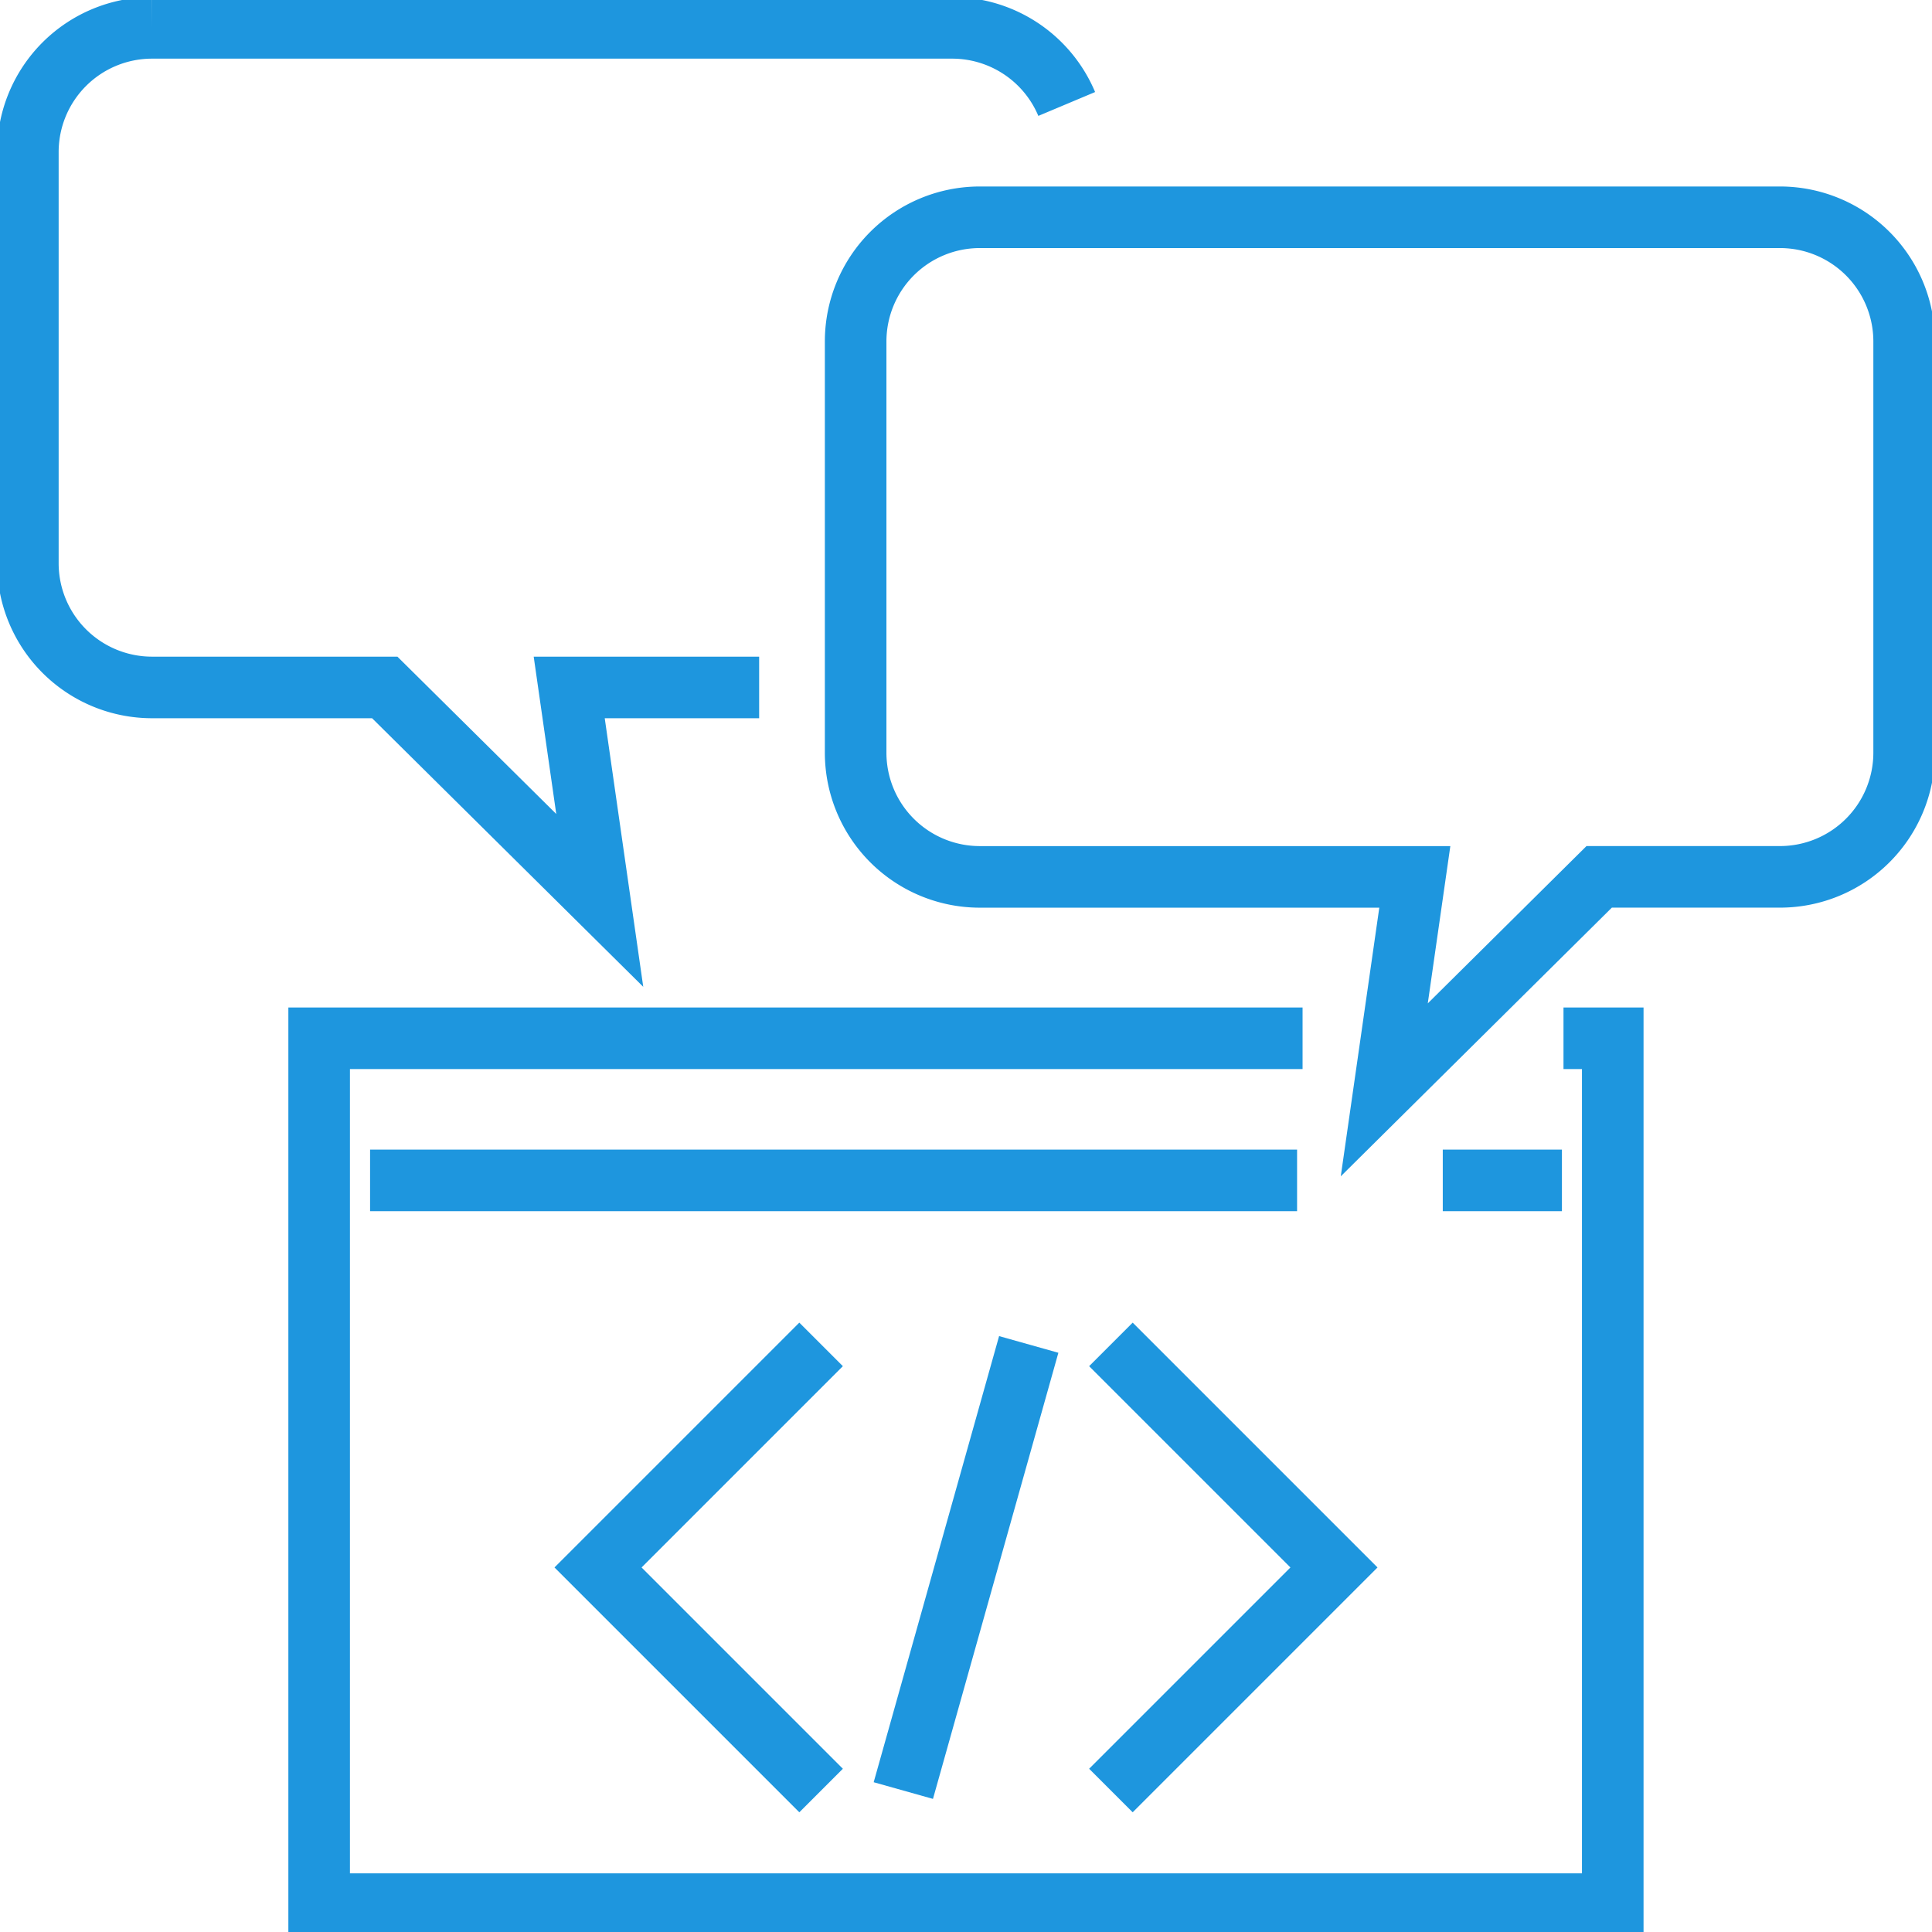
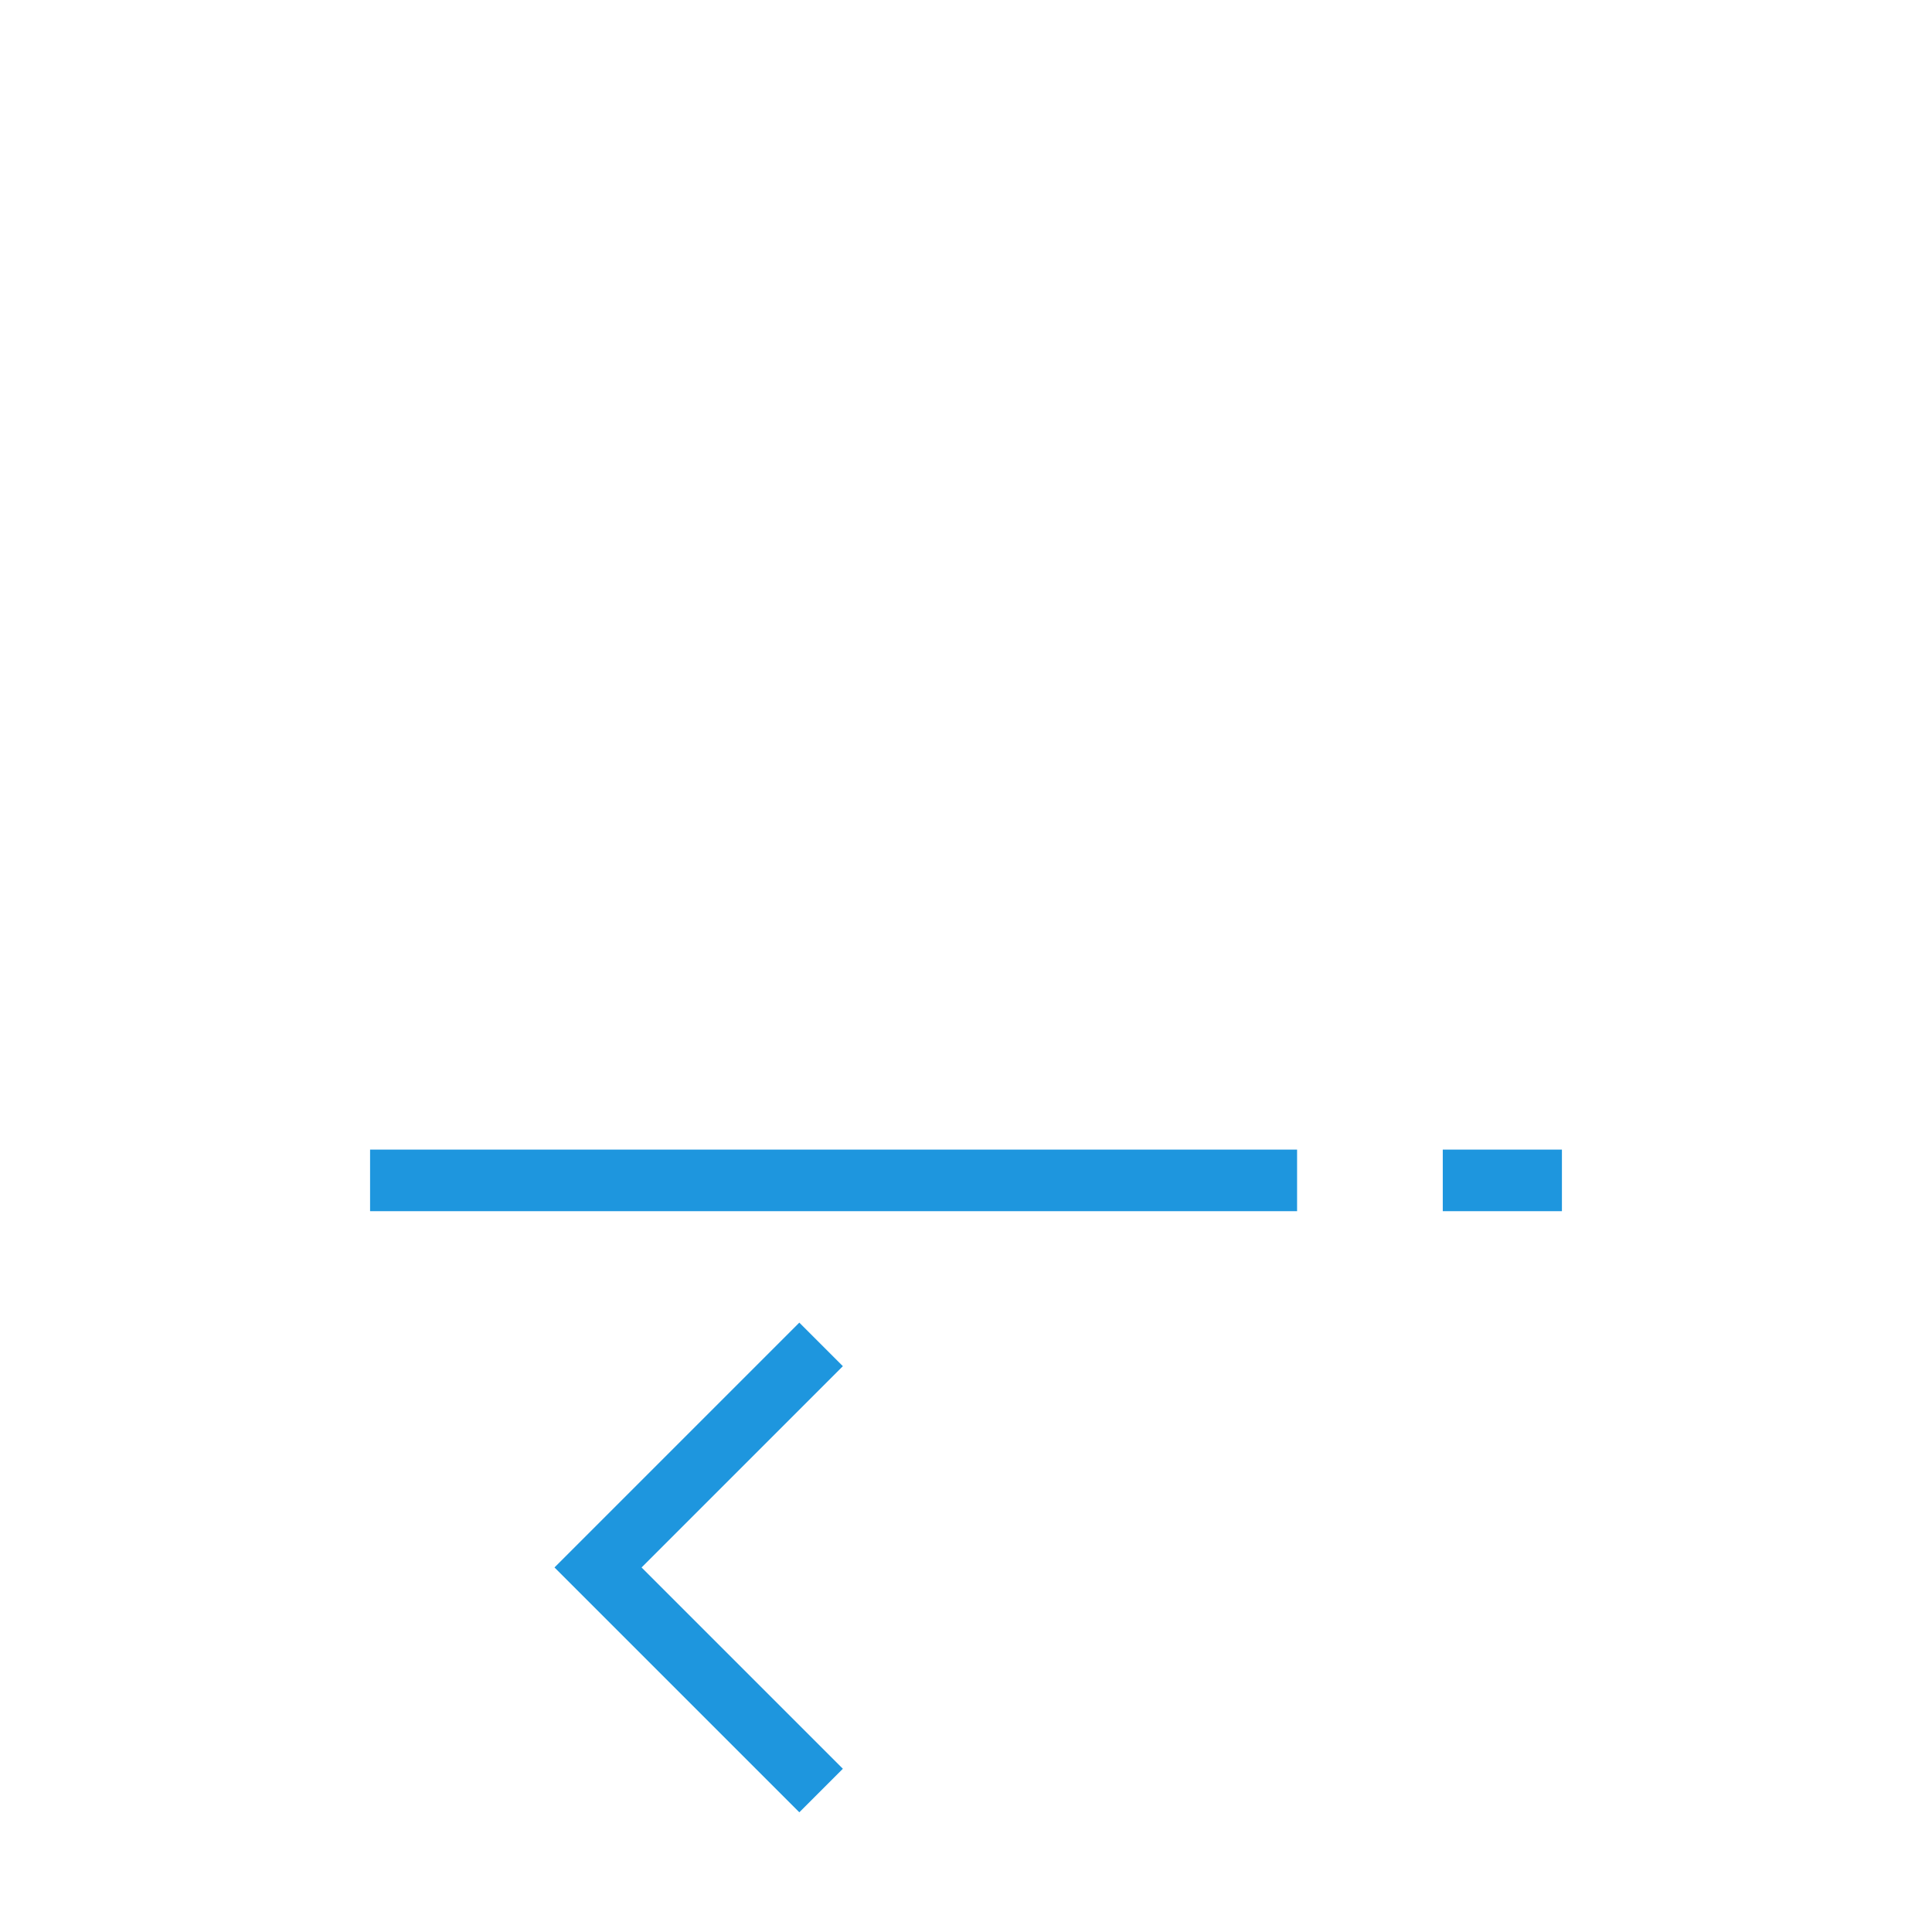
<svg xmlns="http://www.w3.org/2000/svg" width="62.751" height="62.751" viewBox="0 0 62.751 62.751">
  <defs>
    <clipPath id="a">
-       <rect width="62.751" height="62.751" fill="none" stroke="#1e96de" stroke-width="2" />
-     </clipPath>
+       </clipPath>
  </defs>
  <g transform="translate(0 -0.001)">
    <g transform="translate(0 0.001)">
      <g transform="translate(0 0)" clip-path="url(#a)">
-         <path d="M83.582,140.432h1.6v28.123H43.166V140.432H75.107" transform="translate(-32.8 -106.709)" fill="none" stroke="#1e96de" stroke-miterlimit="22.926" stroke-width="2" />
-       </g>
+         </g>
    </g>
    <path d="M50.055,159.653H80.164m4.732,0h3.87" transform="translate(-38.035 -121.313)" fill="none" stroke="#1e96de" stroke-miterlimit="22.926" stroke-width="2" />
-     <line x1="4.073" y2="14.49" transform="translate(29.34 43.668)" fill="none" stroke="#1e96de" stroke-miterlimit="22.926" stroke-width="2" />
-     <path d="M150.255,181.84l7.245,7.245-7.245,7.245" transform="translate(-114.173 -138.173)" fill="none" stroke="#1e96de" stroke-miterlimit="22.926" stroke-width="2" />
    <path d="M88.133,181.84l-7.245,7.245,7.245,7.245" transform="translate(-61.464 -138.173)" fill="none" stroke="#1e96de" stroke-miterlimit="22.926" stroke-width="2" />
    <g transform="translate(0 0.001)">
      <g transform="translate(0 0)" clip-path="url(#a)">
        <path d="M7.79,3.768H33.8A4.036,4.036,0,0,1,37.51,6.24M27.52,25.191H21.351l.992,6.917-6.983-6.917H7.79a4.034,4.034,0,0,1-4.022-4.022V7.79A4.034,4.034,0,0,1,7.79,3.768" transform="translate(-2.863 -2.863)" fill="none" stroke="#1e96de" stroke-miterlimit="22.926" stroke-width="2" />
        <path d="M132.9,57.727l.992-6.917H119.752a4.034,4.034,0,0,1-4.022-4.022V33.408a4.034,4.034,0,0,1,4.022-4.022h26.011a4.034,4.034,0,0,1,4.022,4.022V46.787a4.034,4.034,0,0,1-4.022,4.022H139.88Z" transform="translate(-87.939 -22.329)" fill="none" stroke="#1e96de" stroke-miterlimit="22.926" stroke-width="2" />
      </g>
    </g>
  </g>
</svg>